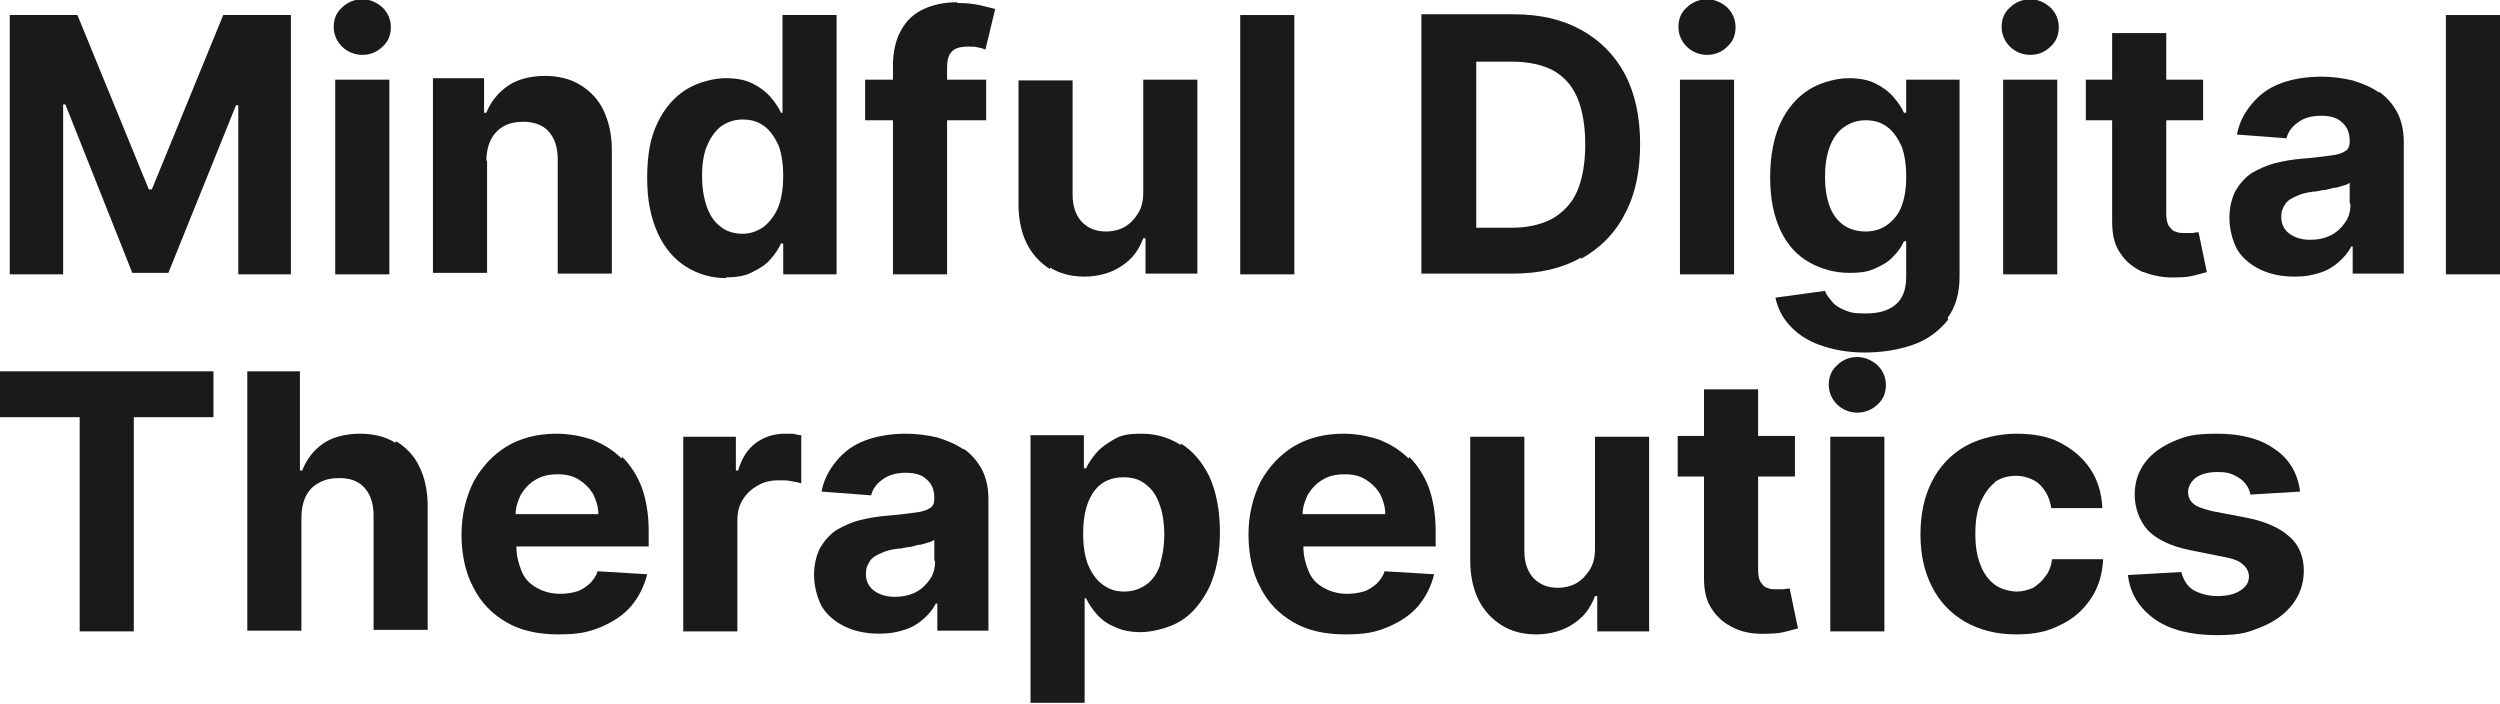
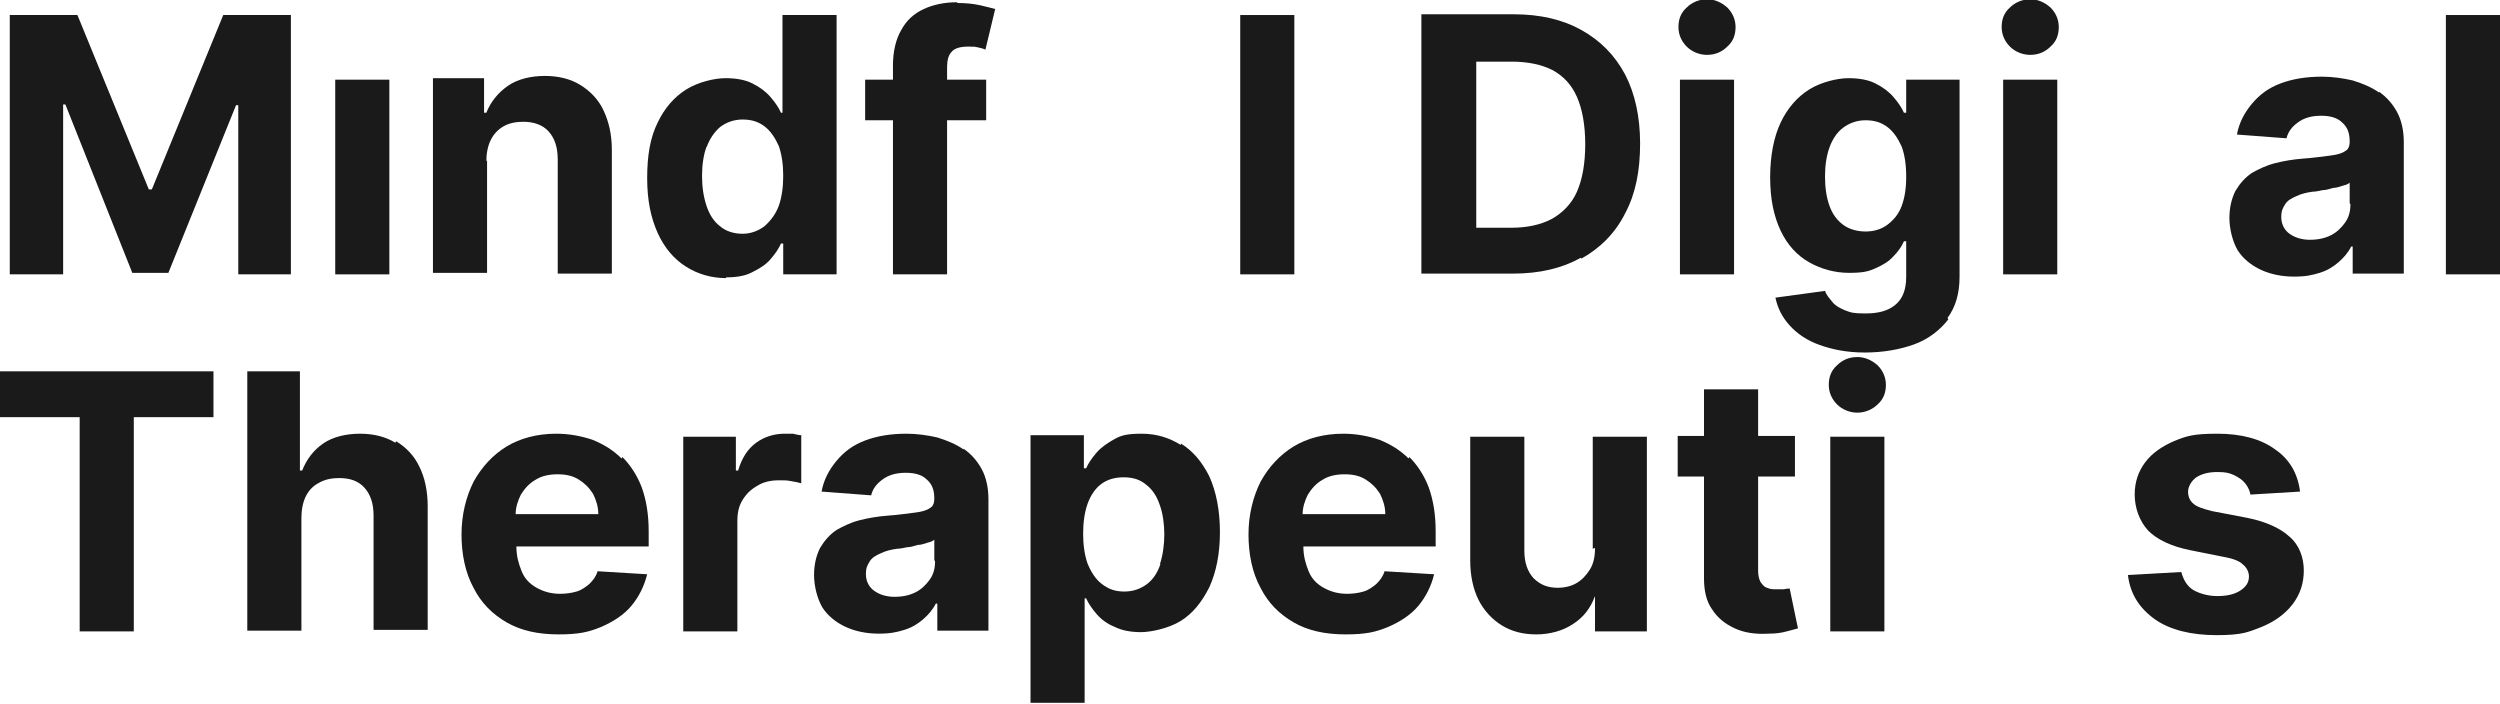
<svg xmlns="http://www.w3.org/2000/svg" version="1.1" viewBox="0 0 332.6 93.7">
  <defs>
    <style>
      .cls-1 {
        fill: #1a1a1a;
      }
    </style>
  </defs>
  <g>
    <g id="Layer_2">
      <g>
        <polygon class="cls-1" points="38.7 36.5 38.7 2 29.7 2 20.2 25.2 19.8 25.2 10.3 2 1.3 2 1.3 36.5 8.4 36.5 8.4 13.9 8.7 13.9 17.6 36.3 22.4 36.3 31.4 14 31.7 14 31.7 36.5 38.7 36.5" />
-         <path class="cls-1" d="M48.2,7.3c1.1,0,2-.4,2.7-1.1.8-.7,1.1-1.6,1.1-2.6s-.4-1.9-1.1-2.6c-.8-.7-1.7-1.1-2.7-1.1s-2,.4-2.7,1.1c-.8.7-1.1,1.6-1.1,2.6s.4,1.9,1.1,2.6,1.7,1.1,2.7,1.1Z" />
        <rect class="cls-1" x="44.6" y="10.6" width="7.2" height="25.9" />
        <path class="cls-1" d="M64.7,21.5c0-1.1.2-2.1.6-2.9.4-.8,1-1.4,1.7-1.8.7-.4,1.6-.6,2.6-.6,1.4,0,2.6.4,3.4,1.3s1.2,2.1,1.2,3.7v15.2h7.2v-16.5c0-2-.4-3.7-1.1-5.2-.7-1.5-1.8-2.6-3.1-3.4-1.3-.8-2.9-1.2-4.7-1.2s-3.6.4-4.9,1.3c-1.3.9-2.3,2.1-2.9,3.6h-.3v-4.6h-6.8v25.9h7.2v-15Z" />
        <path class="cls-1" d="M96.6,36.9c1.4,0,2.6-.2,3.5-.7,1-.5,1.8-1,2.4-1.7s1.1-1.4,1.4-2.1h.3v4.1h7.1V2h-7.2v13h-.2c-.3-.7-.8-1.4-1.4-2.1-.6-.7-1.4-1.3-2.4-1.8-1-.5-2.2-.7-3.6-.7s-3.6.5-5.2,1.5c-1.6,1-2.9,2.5-3.8,4.4-1,2-1.4,4.4-1.4,7.4s.5,5.3,1.4,7.3c.9,2,2.2,3.5,3.8,4.5,1.6,1,3.4,1.5,5.3,1.5ZM94,19.6c.4-1.1,1-2,1.8-2.7.8-.6,1.8-1,3-1s2.1.3,2.9.9c.8.6,1.4,1.5,1.9,2.6.4,1.1.6,2.5.6,4s-.2,2.9-.6,4c-.4,1.1-1.1,2-1.9,2.7-.8.6-1.8,1-2.9,1s-2.2-.3-3-1c-.8-.6-1.4-1.5-1.8-2.7s-.6-2.5-.6-4,.2-2.8.6-3.9Z" />
        <path class="cls-1" d="M127.3.3c-1.6,0-3.1.3-4.4.9-1.3.6-2.3,1.5-3,2.8-.7,1.2-1.1,2.8-1.1,4.7v1.9h-3.7v5.4h3.7v20.5h7.2V16h5.2v-5.4h-5.2v-1.7c0-.9.2-1.6.6-2,.4-.5,1.2-.7,2.2-.7s.8,0,1.3.1.8.2,1,.3l1.3-5.4c-.4-.1-1.1-.3-2-.5-.9-.2-1.9-.3-3-.3Z" />
-         <path class="cls-1" d="M139.7,35.6c1.3.8,2.8,1.2,4.6,1.2s3.6-.5,4.9-1.4c1.4-.9,2.3-2.1,2.9-3.7h.3v4.7h6.9V10.6h-7.2v14.9c0,1.2-.2,2.1-.7,2.9-.5.8-1.1,1.4-1.8,1.8s-1.6.6-2.4.6c-1.4,0-2.4-.4-3.3-1.3-.8-.9-1.2-2.1-1.2-3.6v-15.2h-7.2v16.5c0,2,.4,3.8,1.1,5.2s1.8,2.6,3.1,3.4Z" />
        <rect class="cls-1" x="165" y="2" width="7.2" height="34.5" />
        <path class="cls-1" d="M210.4,34.4c2.5-1.4,4.5-3.4,5.8-6,1.4-2.6,2-5.7,2-9.3s-.7-6.7-2-9.2c-1.4-2.6-3.3-4.5-5.8-5.9s-5.5-2.1-9-2.1h-12.3v34.5h12.2c3.5,0,6.5-.7,9-2.1ZM196.4,30.2V8.2h4.7c2.2,0,4,.4,5.4,1.1,1.5.8,2.6,2,3.3,3.6.7,1.6,1.1,3.7,1.1,6.3s-.4,4.7-1.1,6.3c-.7,1.6-1.9,2.8-3.3,3.6-1.5.8-3.3,1.2-5.5,1.2h-4.6Z" />
        <path class="cls-1" d="M227.1,7.3c1.1,0,2-.4,2.7-1.1.8-.7,1.1-1.6,1.1-2.6s-.4-1.9-1.1-2.6c-.8-.7-1.7-1.1-2.7-1.1s-2,.4-2.7,1.1c-.8.7-1.1,1.6-1.1,2.6s.4,1.9,1.1,2.6,1.7,1.1,2.7,1.1Z" />
        <rect class="cls-1" x="223.5" y="10.6" width="7.2" height="25.9" />
        <path class="cls-1" d="M259.1,42.3c1.1-1.5,1.6-3.3,1.6-5.5V10.6h-7.1v4.4h-.3c-.3-.7-.8-1.4-1.4-2.1-.6-.7-1.4-1.3-2.4-1.8-1-.5-2.2-.7-3.6-.7s-3.6.5-5.2,1.5c-1.6,1-2.9,2.5-3.8,4.4s-1.4,4.4-1.4,7.3.5,5.2,1.4,7.1c.9,1.9,2.2,3.3,3.8,4.2,1.6.9,3.4,1.4,5.3,1.4s2.6-.2,3.5-.6,1.8-.9,2.4-1.6c.6-.6,1.1-1.3,1.4-2h.3v4.7c0,1.8-.5,3-1.5,3.8-1,.8-2.3,1.1-3.9,1.1s-1.9-.1-2.7-.4c-.7-.3-1.3-.6-1.7-1.1s-.8-.9-1-1.5l-6.6.9c.3,1.4.9,2.6,1.9,3.7,1,1.1,2.3,2,4,2.6s3.6,1,6,1,4.7-.4,6.6-1.1,3.4-1.9,4.5-3.3ZM253,27.4c-.4,1.1-1.1,1.9-1.9,2.5-.8.6-1.8.9-2.9.9s-2.2-.3-3-.9-1.4-1.4-1.8-2.5c-.4-1.1-.6-2.4-.6-3.9s.2-2.8.6-3.9c.4-1.1,1-2,1.8-2.6s1.8-1,3-1,2.1.3,2.9.9c.8.6,1.4,1.5,1.9,2.6.4,1.1.6,2.4.6,4s-.2,2.8-.6,3.9Z" />
        <path class="cls-1" d="M270.1,7.3c1.1,0,2-.4,2.7-1.1.8-.7,1.1-1.6,1.1-2.6s-.4-1.9-1.1-2.6c-.8-.7-1.7-1.1-2.7-1.1s-2,.4-2.7,1.1c-.8.7-1.1,1.6-1.1,2.6s.4,1.9,1.1,2.6,1.7,1.1,2.7,1.1Z" />
        <rect class="cls-1" x="266.5" y="10.6" width="7.2" height="25.9" />
-         <path class="cls-1" d="M285.2,36.2c1.3.5,2.8.8,4.5.7.9,0,1.7-.1,2.4-.3.7-.2,1.2-.3,1.5-.4l-1.1-5.3c-.2,0-.4,0-.8.1-.3,0-.7,0-1,0-.5,0-.9,0-1.3-.2-.4-.1-.6-.4-.9-.8-.2-.4-.3-.9-.3-1.5v-12.5h4.9v-5.4h-4.9v-6.2h-7.2v6.2h-3.5v5.4h3.5v13.5c0,1.7.3,3.1,1.1,4.2.7,1.1,1.7,1.9,3,2.5Z" />
        <path class="cls-1" d="M316.5,12.3c-1-.7-2.2-1.2-3.5-1.6-1.3-.3-2.7-.5-4.1-.5-2.1,0-3.9.3-5.5.9-1.6.6-2.8,1.5-3.8,2.7-1,1.2-1.7,2.5-2,4.1l6.6.5c.2-.9.8-1.6,1.5-2.1.8-.6,1.8-.9,3.1-.9s2.2.3,2.8.9c.7.6,1,1.4,1,2.5h0c0,.7-.2,1.1-.6,1.3-.4.3-1.1.5-2,.6-.9.1-2.1.3-3.6.4-1.3.1-2.5.3-3.7.6s-2.2.8-3.1,1.3c-.9.6-1.6,1.4-2.2,2.4-.5,1-.8,2.2-.8,3.6s.4,3.1,1.1,4.3c.7,1.1,1.8,2,3.1,2.6,1.3.6,2.8.9,4.4.9s2.4-.2,3.4-.5c1-.3,1.8-.8,2.5-1.4.7-.6,1.3-1.3,1.7-2.1h.2v3.6h6.8v-17.5c0-1.5-.3-2.9-.9-4-.6-1.1-1.4-2-2.4-2.7ZM312.7,27.2c0,.9-.2,1.7-.7,2.4-.5.7-1.1,1.3-1.9,1.7s-1.7.6-2.8.6-2-.3-2.7-.8c-.7-.5-1.1-1.3-1.1-2.2s.2-1.2.5-1.7c.3-.5.8-.8,1.5-1.1.6-.3,1.4-.5,2.2-.6.4,0,.8-.1,1.3-.2.5,0,1-.2,1.4-.3.5,0,.9-.2,1.3-.3.4-.1.7-.2.9-.4v2.7Z" />
        <rect class="cls-1" x="325.4" y="2" width="7.2" height="34.5" />
        <polygon class="cls-1" points="0 55.5 10.6 55.5 10.6 84 17.8 84 17.8 55.5 28.4 55.5 28.4 49.4 0 49.4 0 55.5" />
        <path class="cls-1" d="M52.6,58.9c-1.3-.8-2.9-1.2-4.7-1.2s-3.6.4-4.9,1.3c-1.3.9-2.2,2.1-2.8,3.6h-.3v-13.2h-7v34.5h7.2v-15c0-1.1.2-2.1.6-2.9.4-.8,1-1.4,1.8-1.8.7-.4,1.6-.6,2.6-.6,1.5,0,2.6.4,3.4,1.3.8.9,1.2,2.1,1.2,3.7v15.2h7.2v-16.5c0-2-.4-3.8-1.1-5.2-.7-1.5-1.8-2.6-3.1-3.4Z" />
        <path class="cls-1" d="M82.7,61c-1.1-1.1-2.4-1.9-3.9-2.5-1.5-.5-3.1-.8-4.8-.8-2.5,0-4.8.6-6.6,1.7s-3.3,2.7-4.4,4.7c-1,2-1.6,4.4-1.6,7s.5,5.1,1.6,7.1c1,2,2.5,3.5,4.4,4.6,1.9,1.1,4.2,1.6,6.9,1.6s4-.3,5.7-1c1.6-.7,3-1.6,4-2.8,1-1.2,1.7-2.6,2.1-4.2l-6.6-.4c-.2.7-.6,1.2-1.1,1.7-.5.4-1,.8-1.7,1s-1.4.3-2.2.3c-1.2,0-2.2-.3-3.1-.8-.9-.5-1.6-1.2-2-2.2s-.7-2-.7-3.3h0s17.6,0,17.6,0v-2c0-2.2-.3-4.1-.9-5.8-.6-1.6-1.5-3-2.6-4.1ZM68.6,68.4c0-.9.3-1.8.7-2.6.5-.8,1.1-1.5,2-2,.8-.5,1.8-.7,2.9-.7s2,.2,2.8.7c.8.5,1.4,1.1,1.9,1.9.4.8.7,1.7.7,2.7h-10.8Z" />
        <path class="cls-1" d="M104.4,57.7c-1.4,0-2.7.4-3.8,1.2-1.1.8-1.9,2-2.4,3.7h-.3v-4.5h-7v25.9h7.2v-14.7c0-1.1.2-2,.7-2.8.5-.8,1.1-1.4,2-1.9.8-.5,1.8-.7,2.8-.7s1,0,1.6.1,1.1.2,1.4.3v-6.4c-.3,0-.7-.1-1.1-.2-.4,0-.8,0-1.2,0Z" />
        <path class="cls-1" d="M128.2,59.8c-1-.7-2.2-1.2-3.5-1.6-1.3-.3-2.7-.5-4.1-.5-2.1,0-3.9.3-5.5.9-1.6.6-2.8,1.5-3.8,2.7-1,1.2-1.7,2.5-2,4.1l6.6.5c.2-.9.8-1.6,1.5-2.1.8-.6,1.8-.9,3.1-.9s2.2.3,2.8.9c.7.6,1,1.4,1,2.5h0c0,.7-.2,1.1-.6,1.3-.4.3-1.1.5-2,.6-.9.1-2.1.3-3.6.4-1.3.1-2.5.3-3.7.6s-2.2.8-3.1,1.3c-.9.6-1.6,1.4-2.2,2.4-.5,1-.8,2.2-.8,3.6s.4,3.1,1.1,4.3c.7,1.1,1.8,2,3.1,2.6,1.3.6,2.8.9,4.4.9s2.4-.2,3.4-.5c1-.3,1.8-.8,2.5-1.4.7-.6,1.3-1.3,1.7-2.1h.2v3.6h6.8v-17.5c0-1.5-.3-2.9-.9-4-.6-1.1-1.4-2-2.4-2.7ZM124.4,74.7c0,.9-.2,1.7-.7,2.4-.5.7-1.1,1.3-1.9,1.7s-1.7.6-2.8.6-2-.3-2.7-.8c-.7-.5-1.1-1.3-1.1-2.2s.2-1.2.5-1.7c.3-.5.8-.8,1.5-1.1.6-.3,1.4-.5,2.2-.6.4,0,.8-.1,1.3-.2.5,0,1-.2,1.4-.3.5,0,.9-.2,1.3-.3.4-.1.7-.2.9-.4v2.7Z" />
        <path class="cls-1" d="M157.1,59.2c-1.6-1-3.3-1.5-5.2-1.5s-2.7.2-3.6.7-1.8,1.1-2.4,1.8c-.6.7-1.1,1.4-1.4,2.1h-.3v-4.4h-7.1v35.6h7.2v-13.9h.2c.3.7.8,1.4,1.4,2.1s1.4,1.3,2.4,1.7c1,.5,2.2.7,3.5.7s3.7-.5,5.3-1.5c1.6-1,2.8-2.5,3.8-4.5.9-2,1.4-4.4,1.4-7.3s-.5-5.4-1.4-7.4c-1-2-2.2-3.4-3.8-4.4ZM154.4,75c-.4,1.2-1,2.1-1.8,2.7-.8.6-1.8,1-3,1s-2.1-.3-3-1c-.8-.6-1.4-1.5-1.9-2.7-.4-1.1-.6-2.5-.6-4s.2-2.9.6-4c.4-1.1,1-2,1.8-2.6.8-.6,1.8-.9,3-.9s2.2.3,3,1c.8.6,1.4,1.5,1.8,2.7.4,1.1.6,2.5.6,3.9s-.2,2.8-.6,4Z" />
        <path class="cls-1" d="M187.4,61c-1.1-1.1-2.4-1.9-3.9-2.5-1.5-.5-3.1-.8-4.8-.8-2.5,0-4.8.6-6.6,1.7s-3.3,2.7-4.4,4.7c-1,2-1.6,4.4-1.6,7s.5,5.1,1.6,7.1c1,2,2.5,3.5,4.4,4.6,1.9,1.1,4.2,1.6,6.9,1.6s4-.3,5.7-1c1.6-.7,3-1.6,4-2.8,1-1.2,1.7-2.6,2.1-4.2l-6.6-.4c-.2.7-.6,1.2-1.1,1.7-.5.4-1,.8-1.7,1s-1.4.3-2.2.3c-1.2,0-2.2-.3-3.1-.8-.9-.5-1.6-1.2-2-2.2s-.7-2-.7-3.3h0s17.6,0,17.6,0v-2c0-2.2-.3-4.1-.9-5.8-.6-1.6-1.5-3-2.6-4.1ZM173.3,68.4c0-.9.3-1.8.7-2.6.5-.8,1.1-1.5,2-2,.8-.5,1.8-.7,2.9-.7s2,.2,2.8.7c.8.5,1.4,1.1,1.9,1.9.4.8.7,1.7.7,2.7h-10.8Z" />
-         <path class="cls-1" d="M212.2,72.9c0,1.2-.2,2.1-.7,2.9-.5.8-1.1,1.4-1.8,1.8s-1.6.6-2.4.6c-1.4,0-2.4-.4-3.3-1.3-.8-.9-1.2-2.1-1.2-3.6v-15.2h-7.2v16.5c0,2,.4,3.8,1.1,5.2s1.8,2.6,3.1,3.4c1.3.8,2.8,1.2,4.6,1.2s3.6-.5,4.9-1.4c1.4-.9,2.3-2.1,2.9-3.7h.3v4.7h6.9v-25.9h-7.2v14.9Z" />
+         <path class="cls-1" d="M212.2,72.9c0,1.2-.2,2.1-.7,2.9-.5.8-1.1,1.4-1.8,1.8s-1.6.6-2.4.6c-1.4,0-2.4-.4-3.3-1.3-.8-.9-1.2-2.1-1.2-3.6v-15.2h-7.2v16.5c0,2,.4,3.8,1.1,5.2s1.8,2.6,3.1,3.4c1.3.8,2.8,1.2,4.6,1.2s3.6-.5,4.9-1.4c1.4-.9,2.3-2.1,2.9-3.7v4.7h6.9v-25.9h-7.2v14.9Z" />
        <path class="cls-1" d="M237.4,78.4c-.3,0-.7,0-1,0-.5,0-.9,0-1.3-.2-.4-.1-.6-.4-.9-.8-.2-.4-.3-.9-.3-1.5v-12.5h4.9v-5.4h-4.9v-6.2h-7.2v6.2h-3.5v5.4h3.5v13.5c0,1.7.3,3.1,1.1,4.2.7,1.1,1.7,1.9,3,2.5s2.8.8,4.5.7c.9,0,1.7-.1,2.4-.3.7-.2,1.2-.3,1.5-.4l-1.1-5.3c-.2,0-.4,0-.8.1Z" />
        <path class="cls-1" d="M247.1,47.5c-1.1,0-2,.4-2.7,1.1-.8.7-1.1,1.6-1.1,2.6s.4,1.9,1.1,2.6,1.7,1.1,2.7,1.1,2-.4,2.7-1.1c.8-.7,1.1-1.6,1.1-2.6s-.4-1.9-1.1-2.6c-.8-.7-1.7-1.1-2.7-1.1Z" />
        <rect class="cls-1" x="243.5" y="58.1" width="7.2" height="25.9" />
-         <path class="cls-1" d="M265.3,64.2c.8-.6,1.8-.9,2.9-.9s2.4.4,3.2,1.2c.8.8,1.3,1.8,1.5,3.1h6.8c-.1-2-.6-3.7-1.6-5.2-1-1.5-2.3-2.6-4-3.5s-3.7-1.2-5.9-1.2-4.9.6-6.8,1.7c-1.9,1.1-3.4,2.7-4.4,4.7s-1.5,4.3-1.5,7,.5,4.9,1.5,6.9c1,2,2.5,3.6,4.4,4.7,1.9,1.1,4.2,1.7,6.8,1.7s4.3-.4,6-1.3c1.7-.8,3-2,4-3.5,1-1.5,1.5-3.2,1.6-5.2h-6.8c-.1.9-.4,1.7-.9,2.3-.4.6-1,1.1-1.6,1.5-.7.3-1.4.5-2.2.5s-2.1-.3-2.9-.9-1.5-1.5-1.9-2.6c-.5-1.2-.7-2.6-.7-4.2s.2-3,.7-4.2c.5-1.1,1.1-2,1.9-2.6Z" />
        <path class="cls-1" d="M299,68.9l-4.7-.9c-1.2-.3-2.1-.6-2.5-1-.5-.4-.7-1-.7-1.6s.4-1.4,1.1-1.9c.8-.5,1.7-.7,2.8-.7s1.5.1,2.2.4c.6.3,1.1.6,1.5,1.1s.6,1,.7,1.5l6.6-.4c-.3-2.4-1.4-4.3-3.3-5.6-1.9-1.4-4.5-2.1-7.7-2.1s-4.1.3-5.8,1c-1.6.7-2.9,1.6-3.8,2.8-.9,1.2-1.4,2.6-1.4,4.3s.6,3.5,1.8,4.8c1.2,1.2,3.1,2.1,5.6,2.6l4.5.9c1.1.2,2,.5,2.5,1,.5.4.8,1,.8,1.6,0,.8-.4,1.4-1.2,1.9s-1.8.7-3,.7-2.3-.3-3.2-.8c-.8-.5-1.3-1.3-1.6-2.4l-7.1.4c.3,2.5,1.5,4.4,3.6,5.9,2,1.4,4.8,2.1,8.2,2.1s4.2-.4,6-1.1c1.7-.7,3.1-1.7,4.1-3,1-1.3,1.5-2.8,1.5-4.5s-.6-3.4-1.9-4.5c-1.2-1.1-3.1-2-5.6-2.5Z" />
      </g>
    </g>
  </g>
</svg>